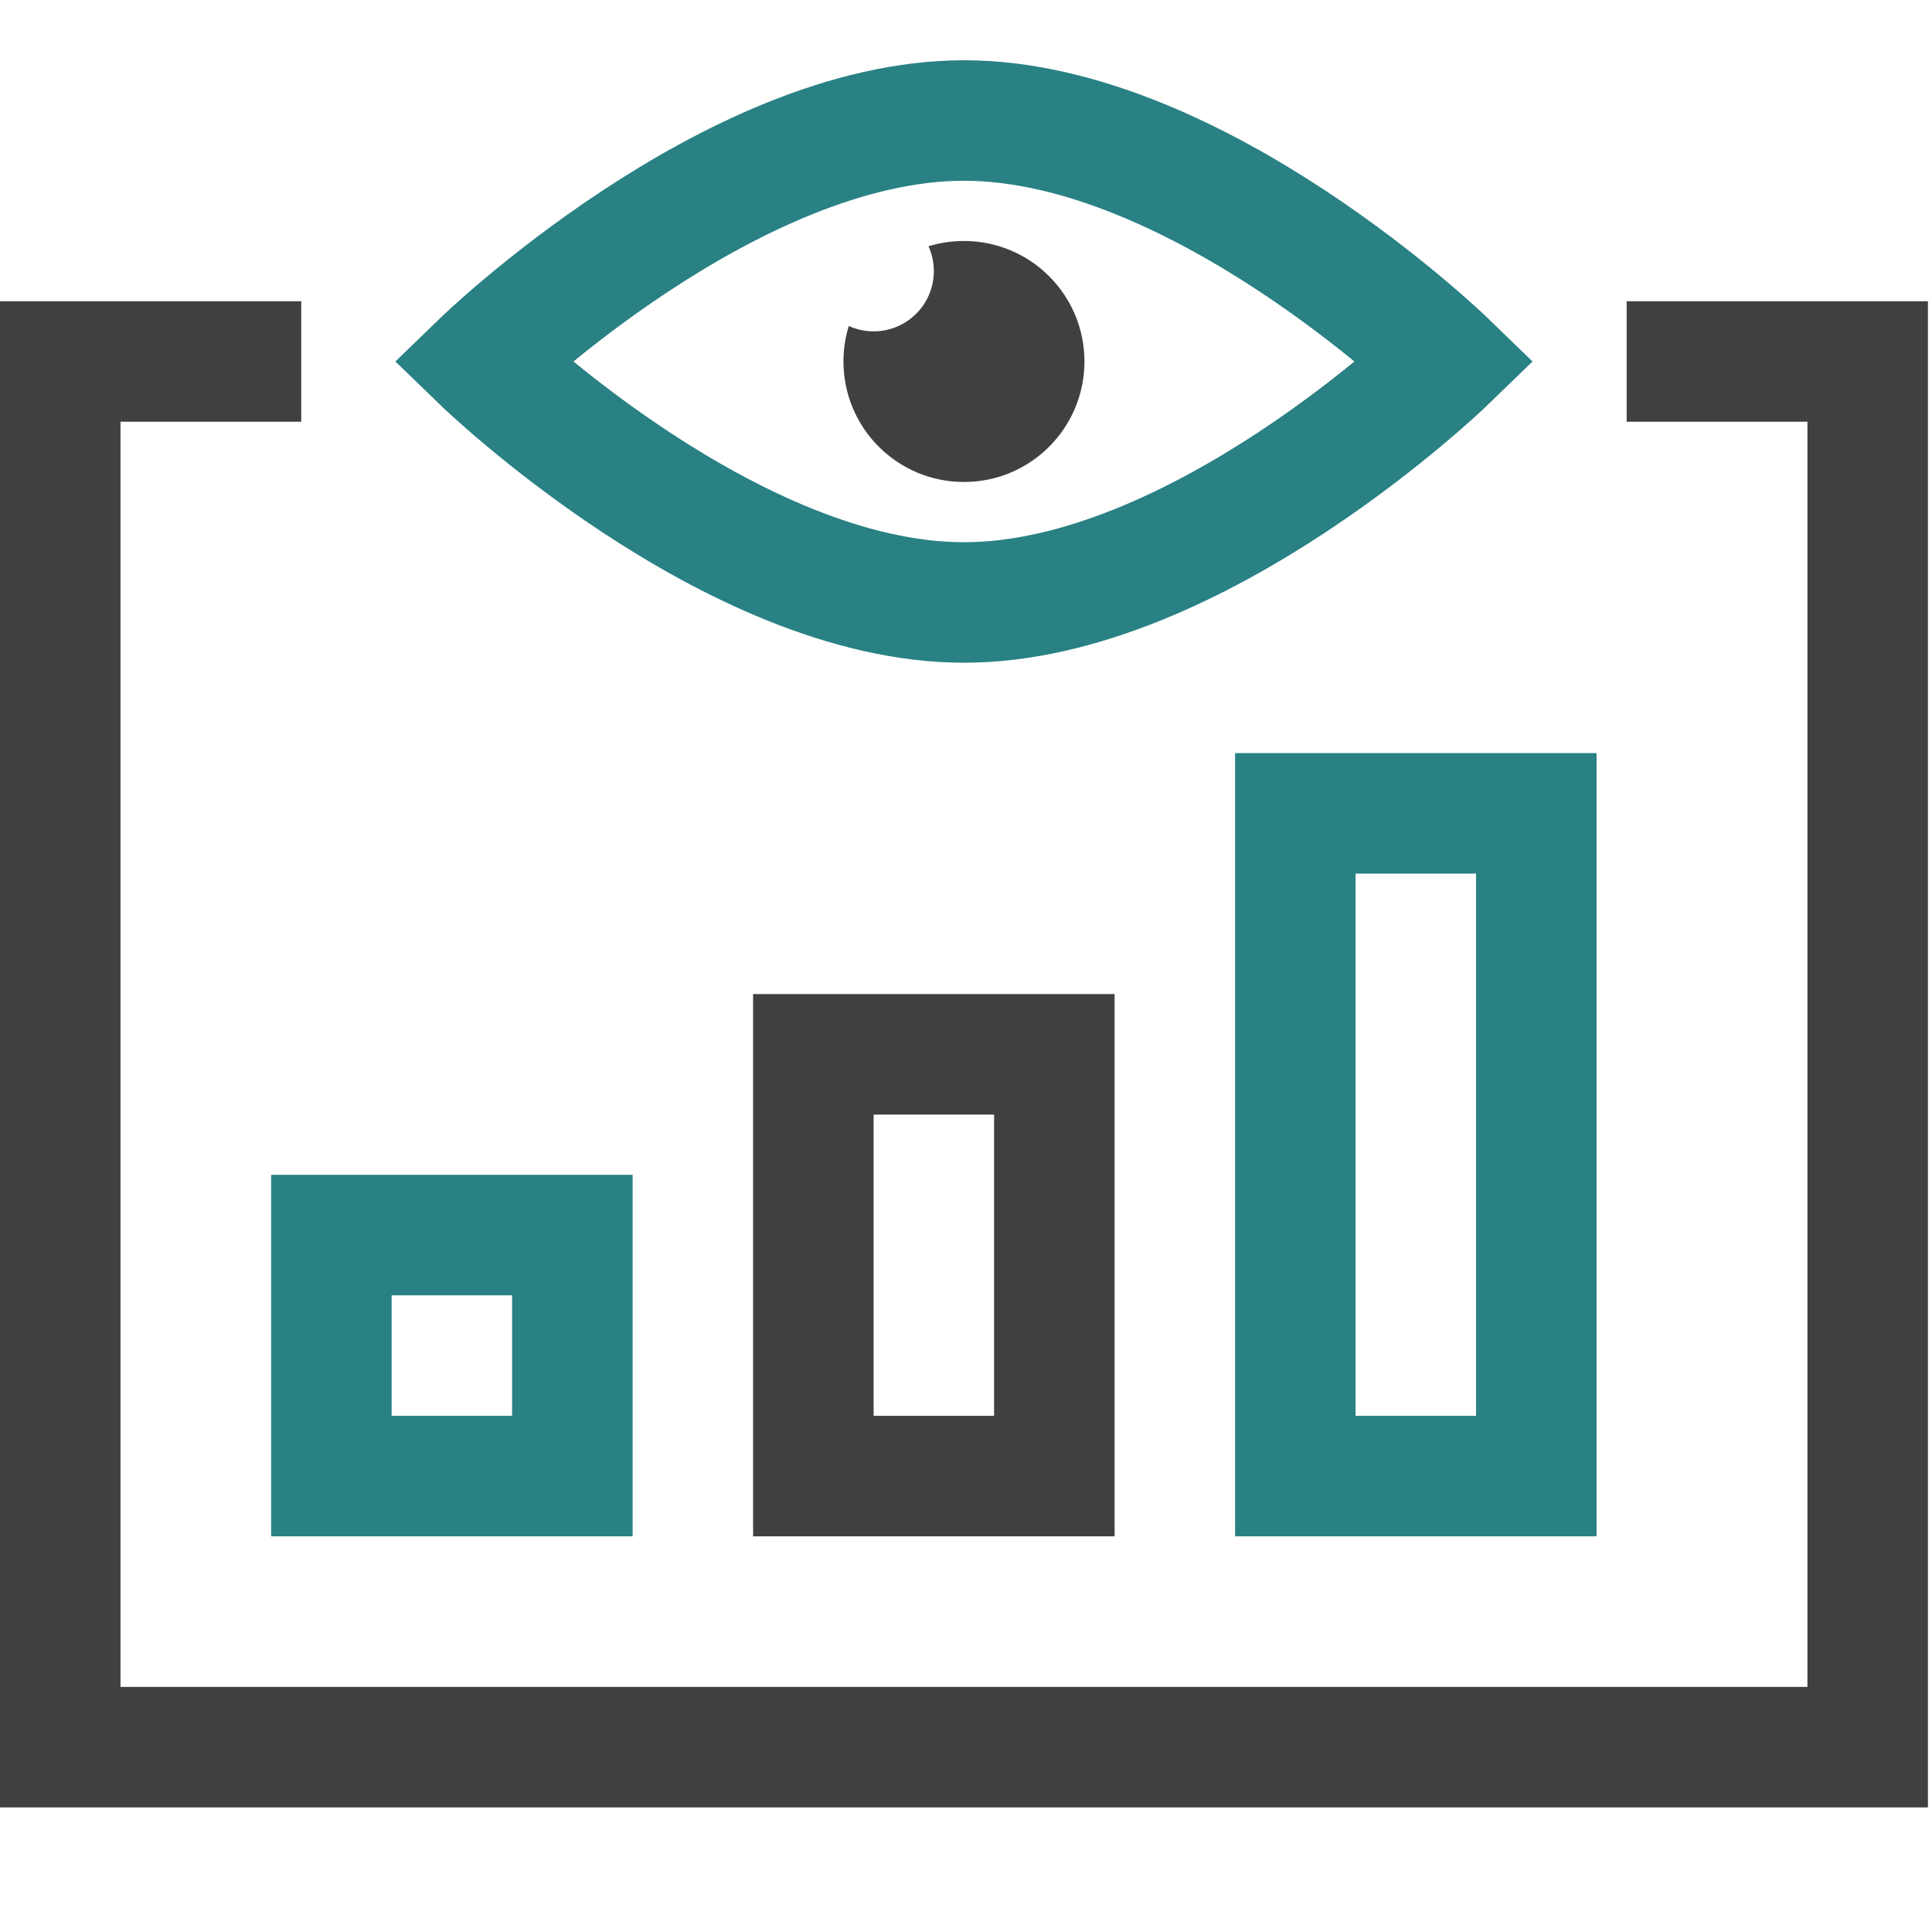
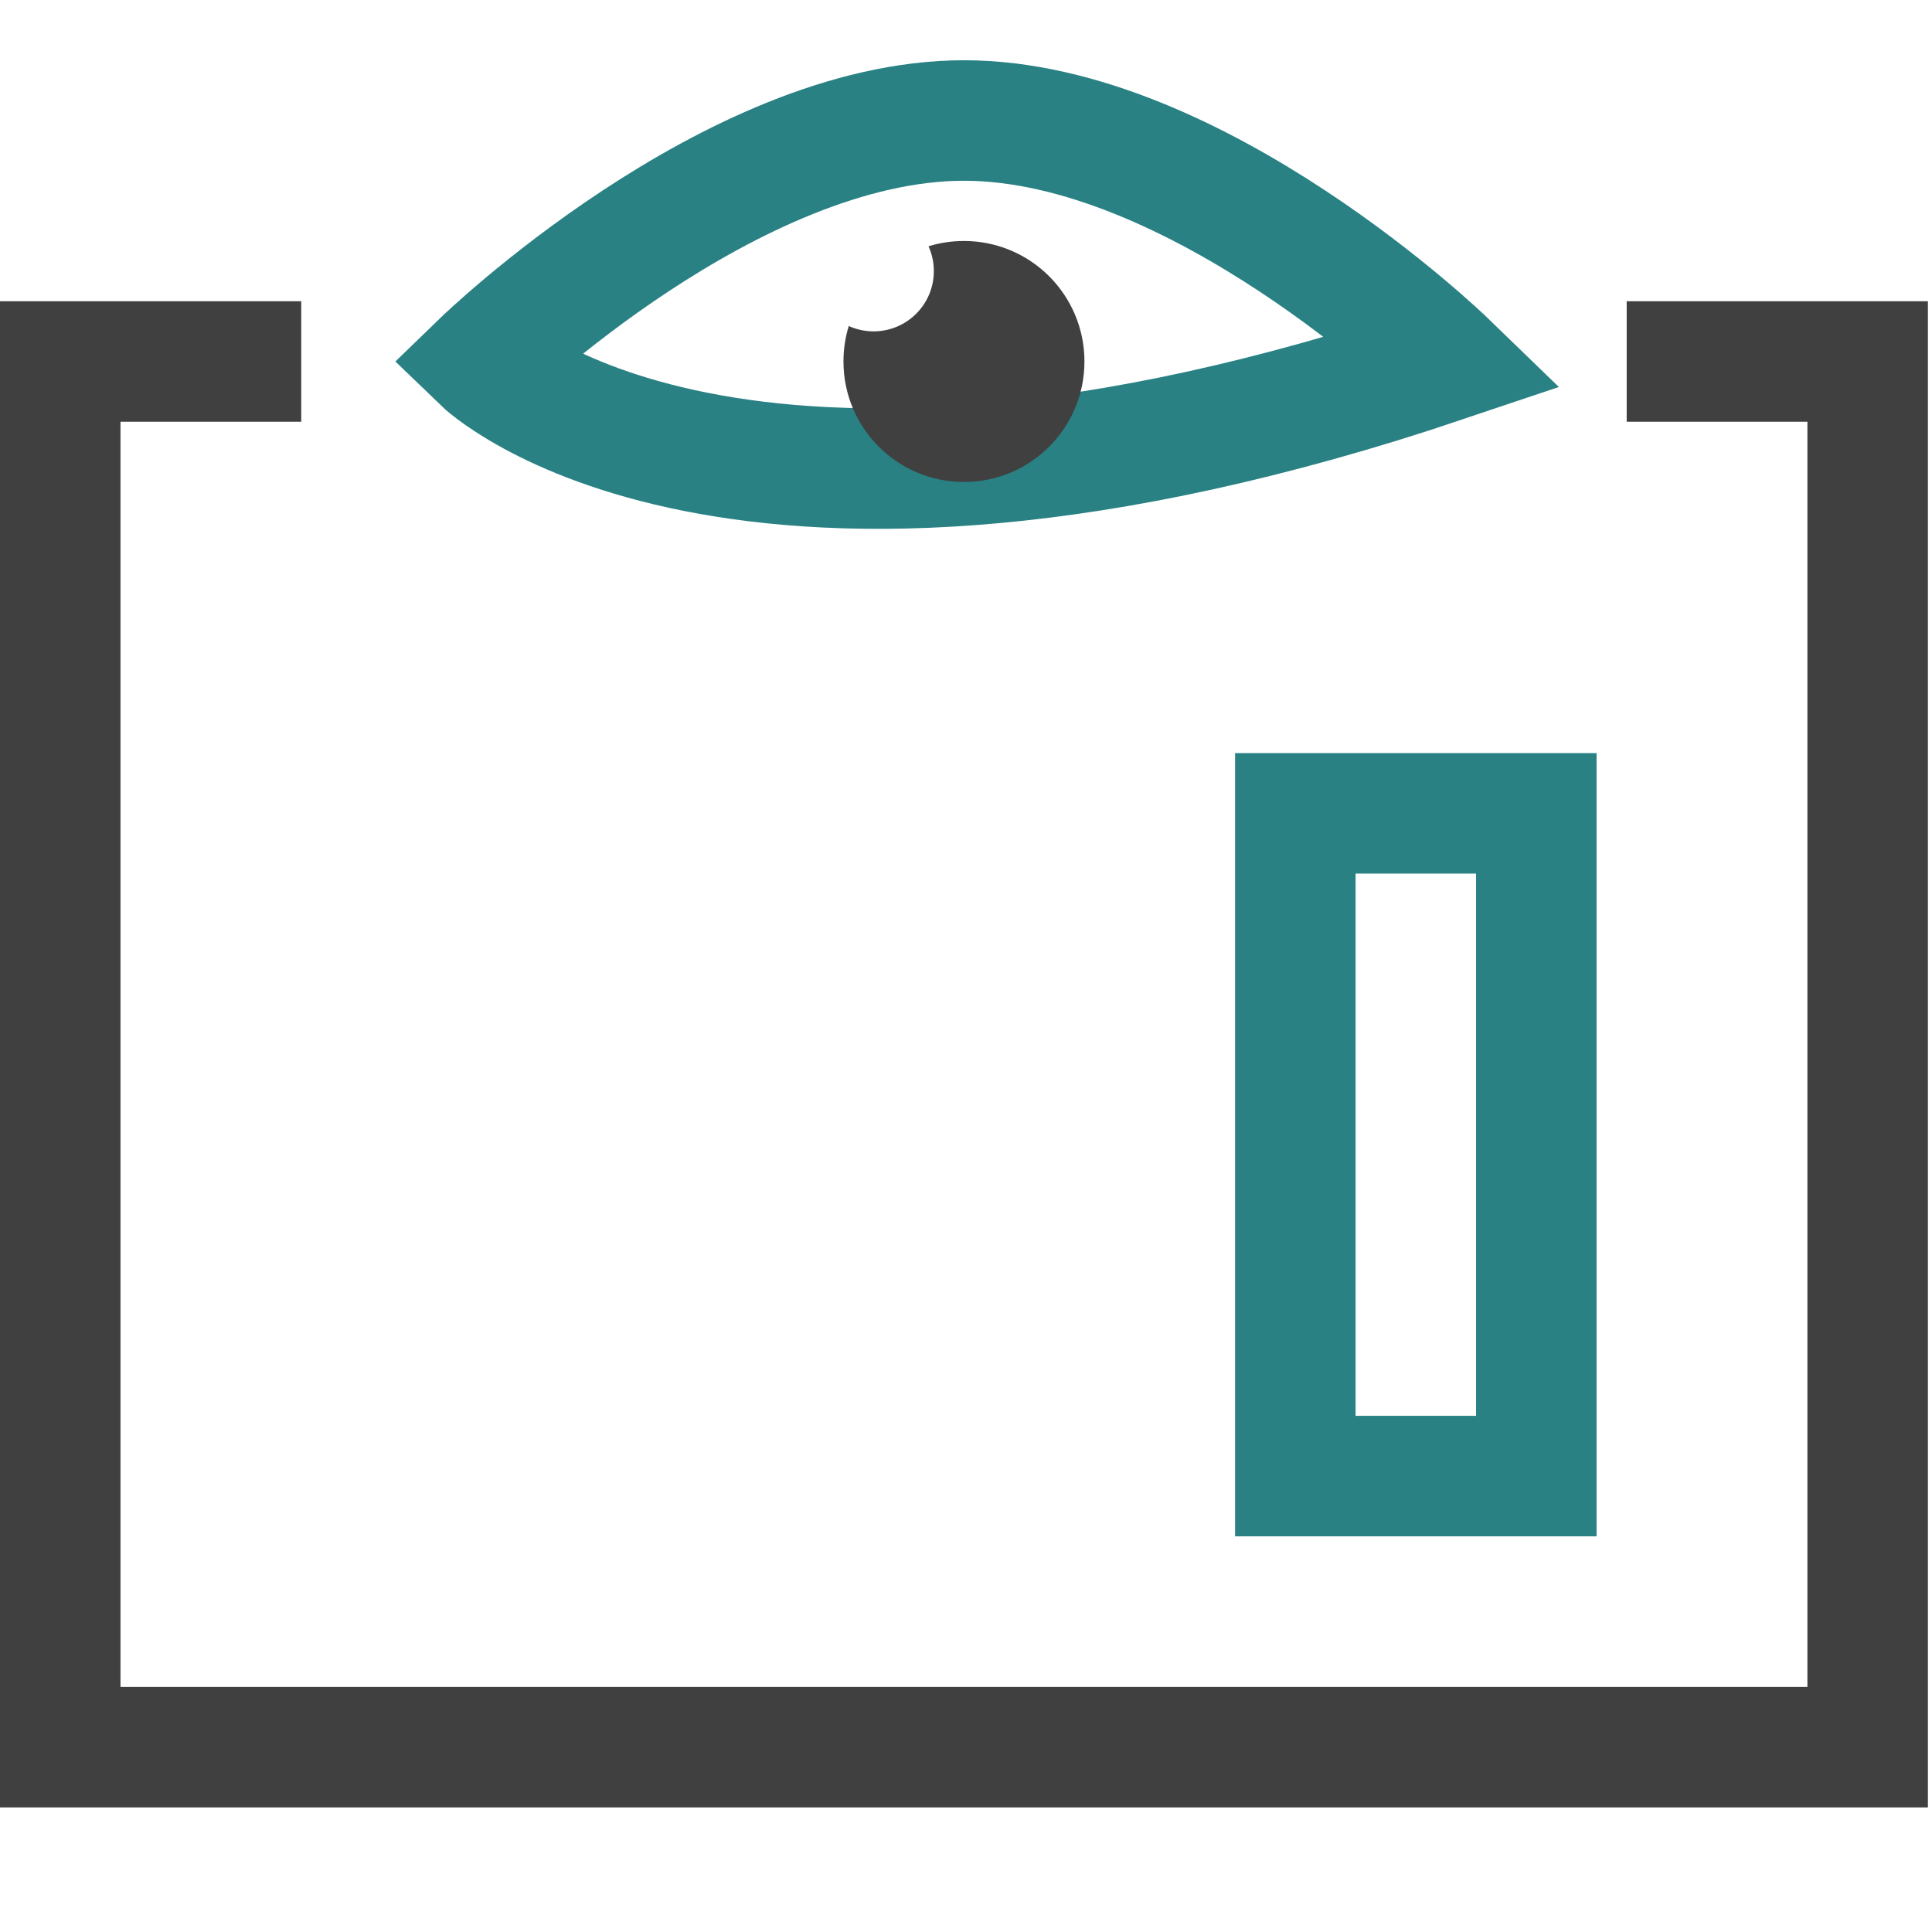
<svg xmlns="http://www.w3.org/2000/svg" width="94" height="94" viewBox="0 0 94 94" fill="none">
  <g clip-path="url(#clip0_184_1004)">
    <path d="M79.145 17.588H90.87V85.008H2.931V17.588H14.656" stroke="#404040" stroke-width="5.863" stroke-miterlimit="10" />
-     <path d="M70.351 17.588C70.351 17.588 58.245 29.313 46.901 29.313C35.556 29.313 23.45 17.588 23.45 17.588C23.45 17.588 35.556 5.863 46.901 5.863C58.245 5.863 70.351 17.588 70.351 17.588Z" stroke="#298184" stroke-width="5.863" stroke-miterlimit="10" />
+     <path d="M70.351 17.588C35.556 29.313 23.45 17.588 23.45 17.588C23.45 17.588 35.556 5.863 46.901 5.863C58.245 5.863 70.351 17.588 70.351 17.588Z" stroke="#298184" stroke-width="5.863" stroke-miterlimit="10" />
    <path fill-rule="evenodd" clip-rule="evenodd" d="M45.435 13.191C45.435 14.81 44.123 16.122 42.504 16.122C42.073 16.122 41.664 16.029 41.296 15.862C41.128 16.408 41.038 16.987 41.038 17.588C41.038 20.826 43.663 23.45 46.901 23.45C50.139 23.45 52.763 20.826 52.763 17.588C52.763 14.35 50.139 11.725 46.901 11.725C46.3 11.725 45.721 11.815 45.176 11.983C45.343 12.351 45.435 12.76 45.435 13.191Z" fill="#404040" />
-     <path d="M27.848 60.092H16.123V71.817H27.848V60.092Z" stroke="#298184" stroke-width="5.863" stroke-miterlimit="10" />
-     <path d="M51.298 51.298H39.573V71.817H51.298V51.298Z" stroke="#404040" stroke-width="5.863" stroke-miterlimit="10" />
    <path d="M74.748 39.573H63.023V71.817H74.748V39.573Z" stroke="#298184" stroke-width="5.863" stroke-miterlimit="10" />
  </g>
  <defs>
    <clipPath id="clip0_184_1004">
      <rect width="93.802" height="93.802" fill="white" />
    </clipPath>
  </defs>
</svg>